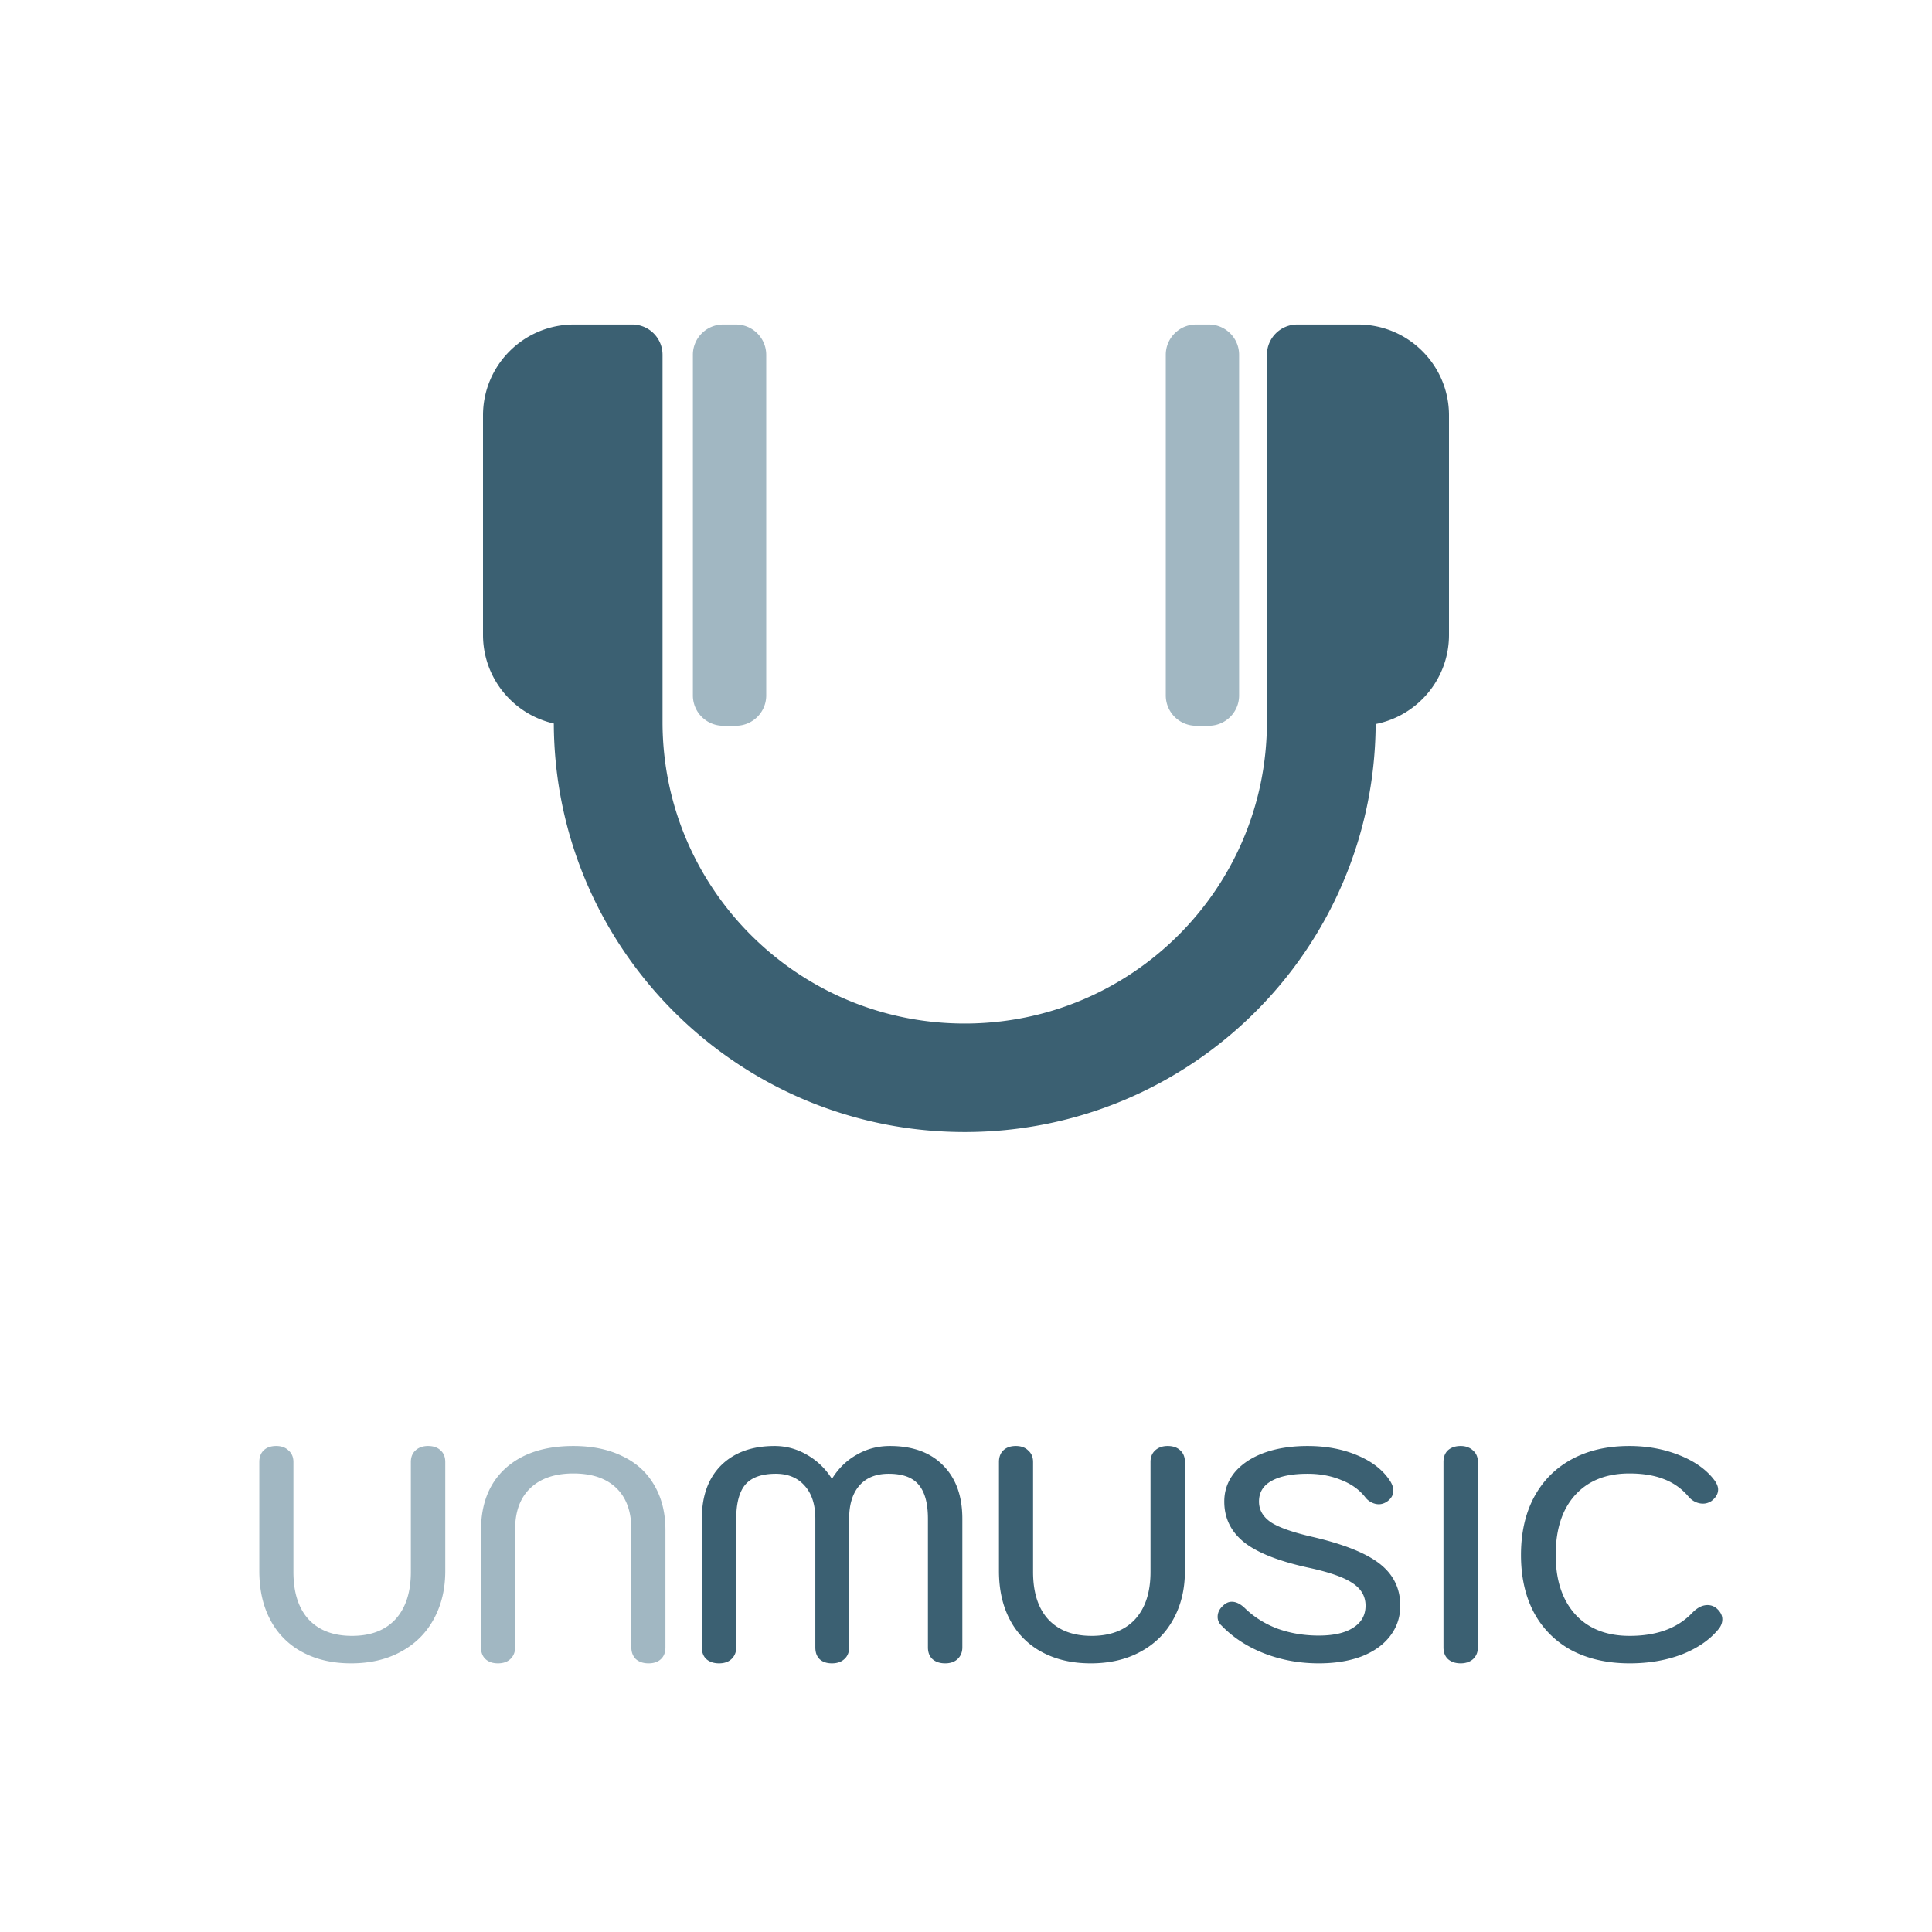
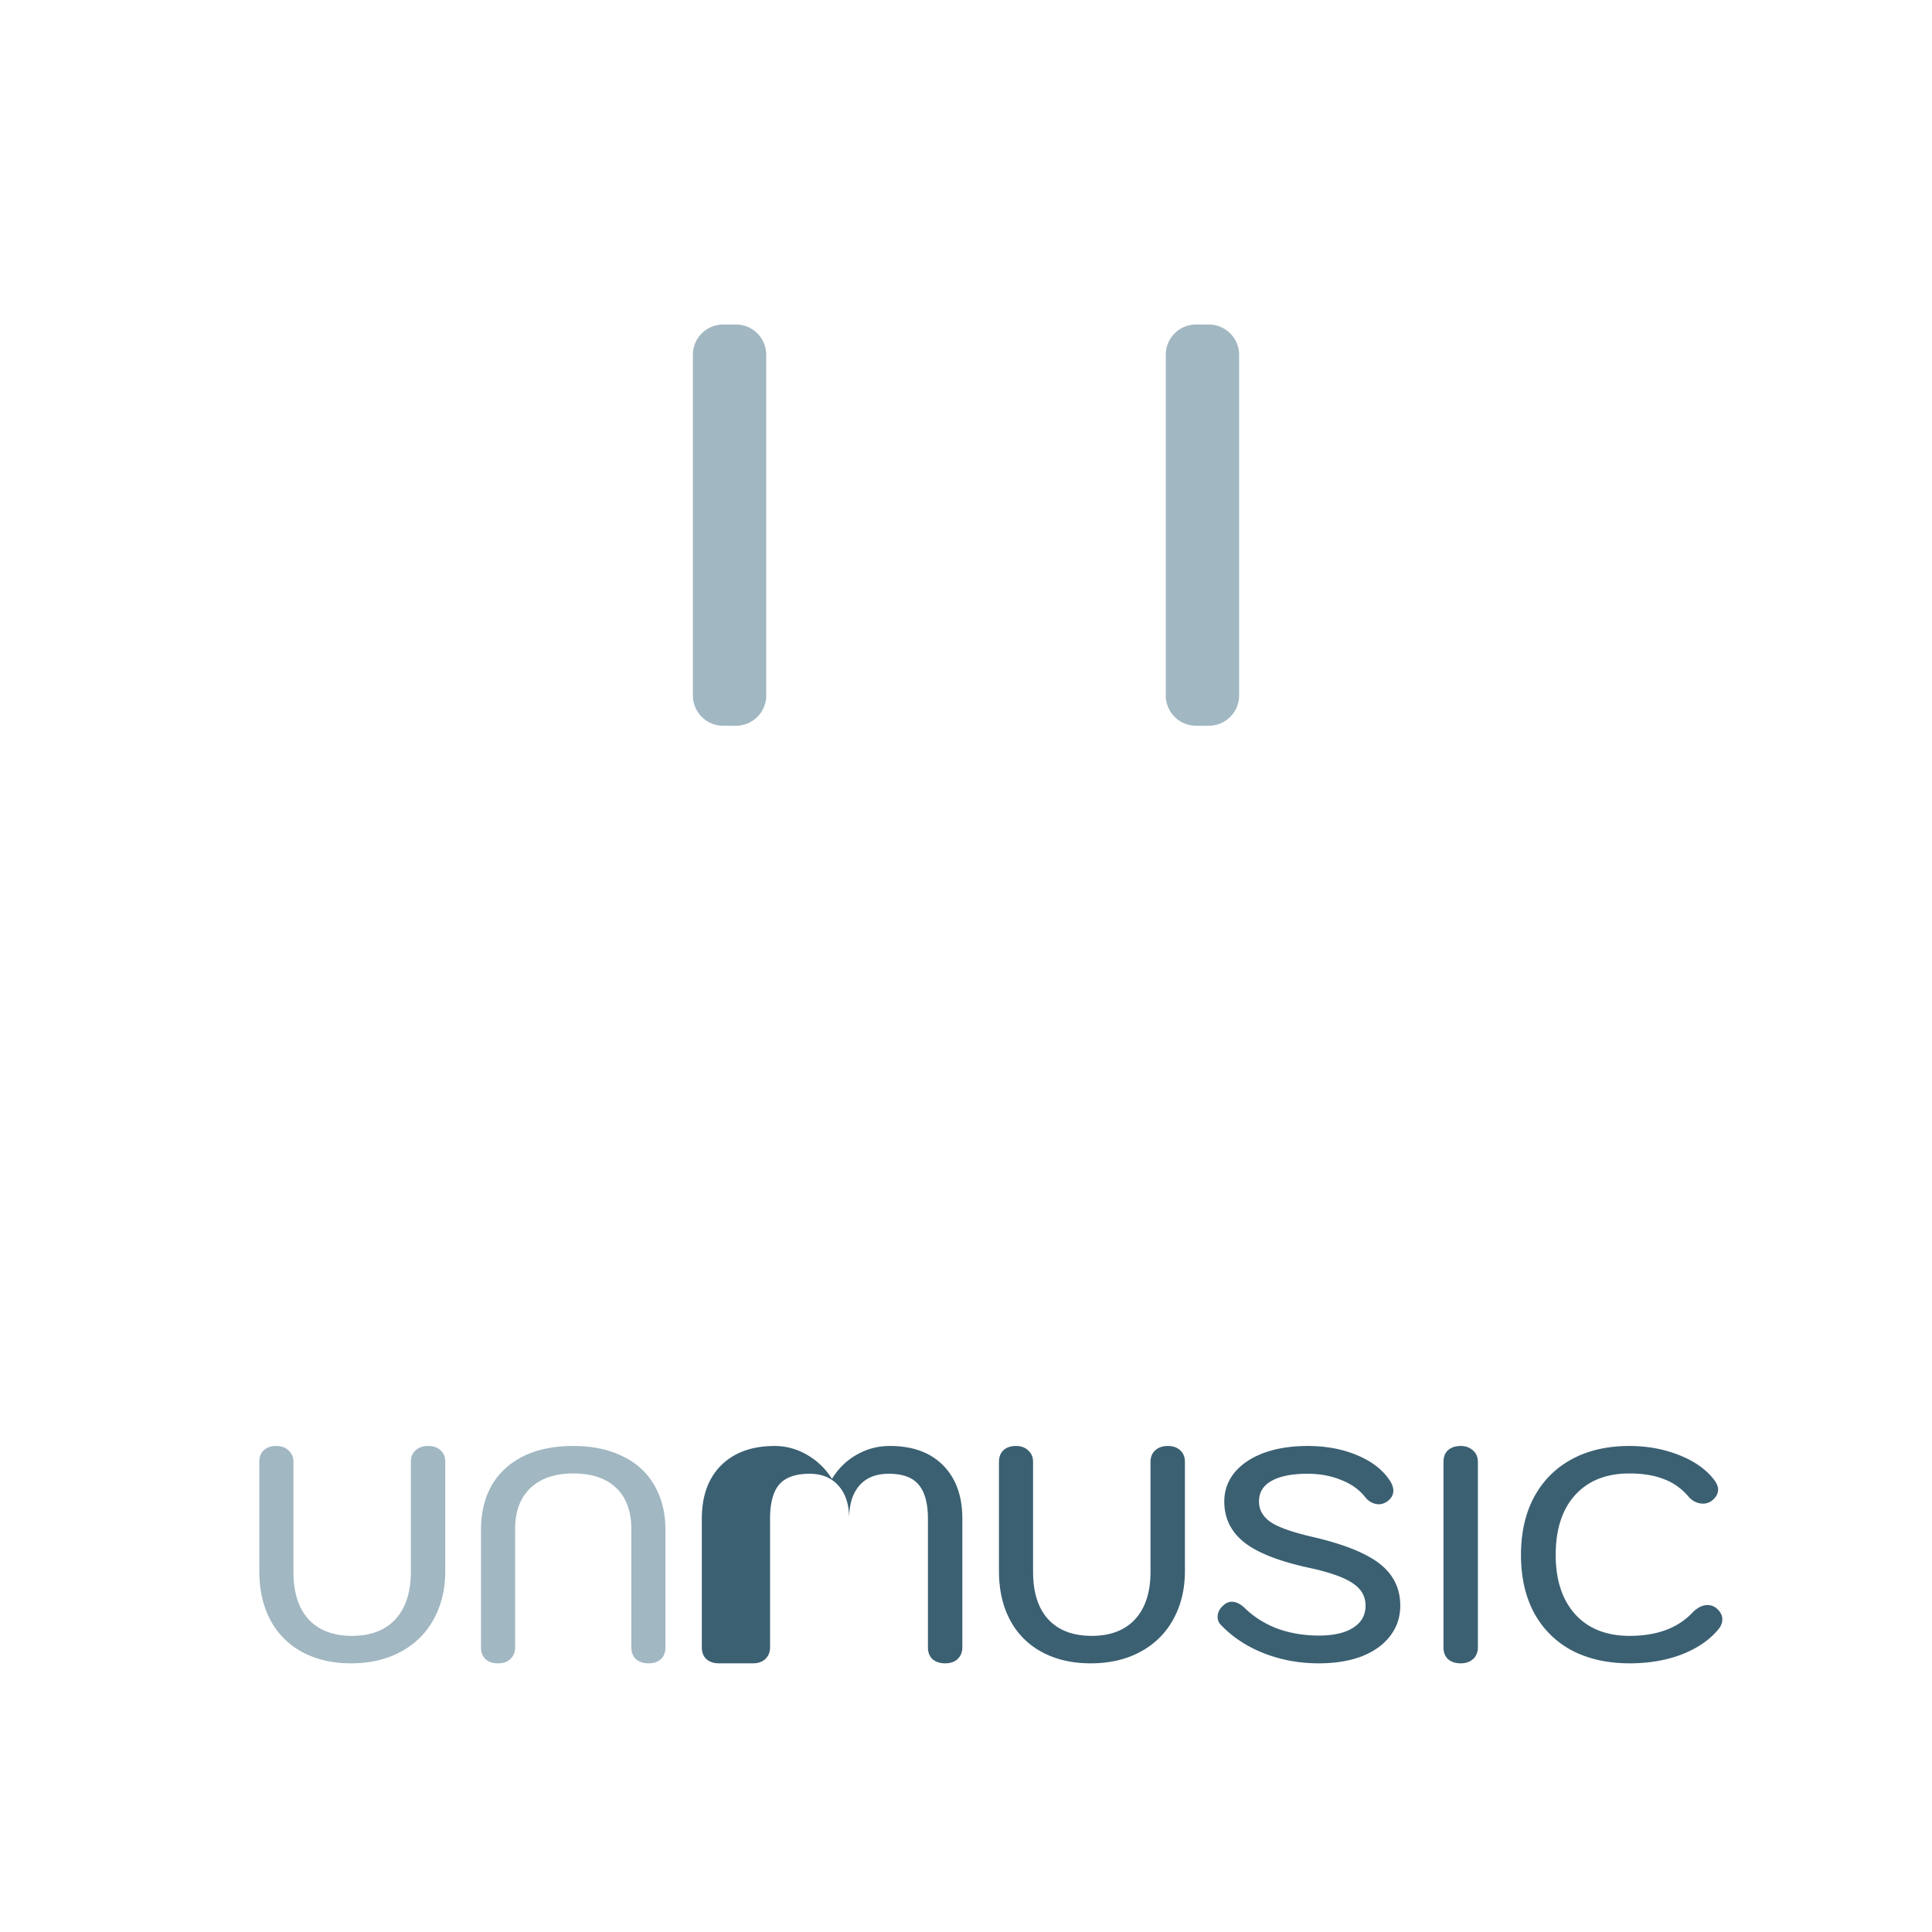
<svg xmlns="http://www.w3.org/2000/svg" width="256" height="256" fill="none">
  <path fill="#A1B7C2" d="M91.811 47.013c0-2.216 1.8-4.013 4.021-4.013h1.676a4.017 4.017 0 0 1 4.021 4.013v45.14c0 2.216-1.8 4.013-4.021 4.013h-1.675a4.017 4.017 0 0 1-4.022-4.013v-45.14ZM154.471 47.013c0-2.216 1.8-4.013 4.021-4.013h1.676c2.22 0 4.02 1.797 4.02 4.013v45.14c0 2.216-1.8 4.013-4.02 4.013h-1.676a4.017 4.017 0 0 1-4.021-4.013v-45.14Z" />
-   <path fill="#3B6072" d="M64 55.038C64 48.389 69.4 43 76.063 43h7.707a4.017 4.017 0 0 1 4.02 4.013v48.651c0 22.068 17.928 39.958 40.042 39.958 22.115 0 40.042-17.89 40.042-39.958V47.013A4.017 4.017 0 0 1 171.895 43h8.042C186.599 43 192 48.39 192 55.038v29.09c0 5.848-4.178 10.721-9.718 11.81-.148 29.883-24.469 54.062-54.45 54.062-30.004 0-54.34-24.217-54.45-54.133C68.01 94.651 64 89.857 64 84.128v-29.09Z" />
  <path fill="#A1B7C2" d="M46.52 220.4c-2.453 0-4.6-.493-6.44-1.48a10.16 10.16 0 0 1-4.24-4.24c-.987-1.84-1.48-4.013-1.48-6.52v-14.44c0-.667.2-1.187.6-1.56.4-.373.947-.56 1.64-.56s1.24.2 1.64.6c.427.373.64.88.64 1.52v14.56c0 2.72.667 4.813 2 6.28 1.36 1.467 3.28 2.2 5.76 2.2s4.4-.733 5.76-2.2c1.36-1.493 2.04-3.587 2.04-6.28v-14.56c0-.64.2-1.147.6-1.52.427-.4.987-.6 1.68-.6s1.24.187 1.64.56c.427.373.64.893.64 1.56v14.44c0 2.427-.52 4.573-1.56 6.44-1.013 1.84-2.467 3.267-4.36 4.28-1.867 1.013-4.053 1.52-6.56 1.52Zm19.455 0c-.693 0-1.24-.187-1.64-.56-.4-.373-.6-.893-.6-1.56v-15.52c0-3.493 1.08-6.227 3.24-8.2 2.187-1.973 5.187-2.96 9-2.96 2.507 0 4.68.453 6.52 1.36 1.84.88 3.24 2.16 4.2 3.84.987 1.68 1.48 3.667 1.48 5.96v15.52c0 .667-.2 1.187-.6 1.56-.4.373-.947.56-1.64.56s-1.253-.187-1.68-.56c-.4-.4-.6-.92-.6-1.56v-15.64c0-2.373-.667-4.2-2-5.48-1.333-1.28-3.227-1.92-5.68-1.92s-4.36.653-5.72 1.96c-1.333 1.28-2 3.093-2 5.44v15.64c0 .64-.213 1.16-.64 1.56-.4.373-.947.56-1.64.56Z" />
-   <path fill="#3B6072" d="M95.276 220.4c-.694 0-1.254-.187-1.68-.56-.4-.373-.6-.893-.6-1.56v-17.04c0-3.013.853-5.373 2.56-7.08 1.733-1.707 4.093-2.56 7.08-2.56 1.52 0 2.946.387 4.28 1.16a9.304 9.304 0 0 1 3.32 3.2c.853-1.387 1.946-2.453 3.28-3.2 1.333-.773 2.8-1.16 4.4-1.16 3.013 0 5.36.853 7.04 2.56 1.706 1.707 2.56 4.067 2.56 7.08v17.04c0 .64-.214 1.16-.64 1.56-.4.373-.947.56-1.64.56-.694 0-1.254-.187-1.68-.56-.4-.373-.6-.893-.6-1.56v-17.04c0-2.053-.414-3.56-1.24-4.52-.8-.96-2.12-1.44-3.96-1.44-1.68 0-2.974.52-3.88 1.56-.907 1.04-1.36 2.507-1.36 4.4v17.04c0 .667-.214 1.187-.64 1.56-.4.373-.947.56-1.64.56-.694 0-1.24-.187-1.64-.56-.374-.373-.56-.893-.56-1.56v-17.04c0-1.867-.467-3.32-1.4-4.36-.934-1.067-2.214-1.6-3.84-1.6-1.867 0-3.214.48-4.04 1.44-.8.96-1.2 2.467-1.2 4.52v17.04c0 .64-.214 1.16-.64 1.56-.4.373-.947.56-1.64.56Zm49.252 0c-2.454 0-4.6-.493-6.44-1.48a10.156 10.156 0 0 1-4.24-4.24c-.987-1.84-1.48-4.013-1.48-6.52v-14.44c0-.667.2-1.187.6-1.56.4-.373.946-.56 1.64-.56.693 0 1.24.2 1.64.6.426.373.64.88.64 1.52v14.56c0 2.72.666 4.813 2 6.28 1.36 1.467 3.28 2.2 5.76 2.2s4.4-.733 5.76-2.2c1.36-1.493 2.04-3.587 2.04-6.28v-14.56c0-.64.2-1.147.6-1.52.426-.4.986-.6 1.68-.6.693 0 1.24.187 1.64.56.426.373.64.893.64 1.56v14.44c0 2.427-.52 4.573-1.56 6.44-1.014 1.84-2.467 3.267-4.36 4.28-1.867 1.013-4.054 1.52-6.56 1.52Zm30.215 0c-2.56 0-4.974-.44-7.24-1.32-2.24-.88-4.12-2.107-5.64-3.68a1.521 1.521 0 0 1-.52-1.16c0-.56.24-1.053.72-1.48.346-.347.733-.52 1.16-.52.56 0 1.133.28 1.72.84 1.2 1.173 2.64 2.08 4.32 2.72 1.706.613 3.533.92 5.48.92 1.973 0 3.493-.347 4.56-1.04 1.093-.693 1.64-1.667 1.64-2.92 0-1.227-.56-2.213-1.68-2.96-1.12-.773-3.027-1.453-5.72-2.04-3.974-.853-6.854-1.973-8.64-3.36-1.787-1.413-2.68-3.227-2.68-5.44 0-1.44.453-2.72 1.36-3.84.933-1.12 2.226-1.987 3.88-2.6 1.68-.613 3.613-.92 5.8-.92 2.453 0 4.653.413 6.6 1.24 1.973.827 3.426 1.973 4.36 3.44.266.427.4.84.4 1.24 0 .587-.294 1.08-.88 1.48-.347.213-.694.32-1.04.32-.32 0-.64-.08-.96-.24a2.354 2.354 0 0 1-.8-.64c-.774-1.013-1.84-1.787-3.2-2.32-1.334-.56-2.827-.84-4.48-.84-2.08 0-3.68.32-4.8.96-1.094.613-1.64 1.52-1.64 2.72 0 1.12.533 2.04 1.6 2.76 1.066.693 2.946 1.347 5.64 1.96 4.08.96 7.013 2.147 8.8 3.56 1.786 1.413 2.68 3.253 2.68 5.52 0 1.52-.454 2.867-1.36 4.04-.88 1.147-2.134 2.04-3.76 2.68-1.627.613-3.52.92-5.68.92Zm18.805 0c-.694 0-1.254-.187-1.68-.56-.4-.373-.6-.893-.6-1.56v-24.56c0-.667.2-1.187.6-1.56.426-.373.986-.56 1.68-.56.666 0 1.213.2 1.64.6.426.373.64.88.64 1.52v24.56c0 .64-.214 1.16-.64 1.56-.427.373-.974.56-1.64.56Zm22.39 0c-2.933 0-5.493-.573-7.68-1.72a12.202 12.202 0 0 1-5-5c-1.147-2.16-1.72-4.707-1.72-7.64s.573-5.48 1.72-7.64c1.173-2.187 2.84-3.867 5-5.04s4.707-1.76 7.64-1.76c2.4 0 4.627.413 6.68 1.24s3.6 1.947 4.64 3.36c.293.427.44.813.44 1.16 0 .587-.307 1.107-.92 1.56-.347.213-.707.32-1.08.32-.347 0-.693-.08-1.04-.24-.32-.16-.6-.373-.84-.64a7.863 7.863 0 0 0-3.28-2.36c-1.28-.507-2.813-.76-4.6-.76-3.067 0-5.467.96-7.2 2.88-1.707 1.893-2.56 4.533-2.56 7.92 0 3.333.867 5.96 2.6 7.88 1.733 1.893 4.133 2.84 7.2 2.84 3.627 0 6.413-1.04 8.36-3.12.64-.64 1.293-.96 1.96-.96.427 0 .813.133 1.16.4.533.453.8.947.8 1.48 0 .453-.16.88-.48 1.28-1.147 1.413-2.76 2.533-4.84 3.36-2.08.8-4.4 1.2-6.96 1.2Z" />
+   <path fill="#3B6072" d="M95.276 220.4c-.694 0-1.254-.187-1.68-.56-.4-.373-.6-.893-.6-1.56v-17.04c0-3.013.853-5.373 2.56-7.08 1.733-1.707 4.093-2.56 7.08-2.56 1.52 0 2.946.387 4.28 1.16a9.304 9.304 0 0 1 3.32 3.2c.853-1.387 1.946-2.453 3.28-3.2 1.333-.773 2.8-1.16 4.4-1.16 3.013 0 5.36.853 7.04 2.56 1.706 1.707 2.56 4.067 2.56 7.08v17.04c0 .64-.214 1.16-.64 1.56-.4.373-.947.56-1.64.56-.694 0-1.254-.187-1.68-.56-.4-.373-.6-.893-.6-1.56v-17.04c0-2.053-.414-3.56-1.24-4.52-.8-.96-2.12-1.44-3.96-1.44-1.68 0-2.974.52-3.88 1.56-.907 1.04-1.36 2.507-1.36 4.4v17.04v-17.04c0-1.867-.467-3.32-1.4-4.36-.934-1.067-2.214-1.6-3.84-1.6-1.867 0-3.214.48-4.04 1.44-.8.96-1.2 2.467-1.2 4.52v17.04c0 .64-.214 1.16-.64 1.56-.4.373-.947.56-1.64.56Zm49.252 0c-2.454 0-4.6-.493-6.44-1.48a10.156 10.156 0 0 1-4.24-4.24c-.987-1.84-1.48-4.013-1.48-6.52v-14.44c0-.667.2-1.187.6-1.56.4-.373.946-.56 1.64-.56.693 0 1.24.2 1.64.6.426.373.64.88.64 1.52v14.56c0 2.72.666 4.813 2 6.28 1.36 1.467 3.28 2.2 5.76 2.2s4.4-.733 5.76-2.2c1.36-1.493 2.04-3.587 2.04-6.28v-14.56c0-.64.2-1.147.6-1.52.426-.4.986-.6 1.68-.6.693 0 1.24.187 1.64.56.426.373.64.893.64 1.56v14.44c0 2.427-.52 4.573-1.56 6.44-1.014 1.84-2.467 3.267-4.36 4.28-1.867 1.013-4.054 1.52-6.56 1.52Zm30.215 0c-2.56 0-4.974-.44-7.24-1.32-2.24-.88-4.12-2.107-5.64-3.68a1.521 1.521 0 0 1-.52-1.16c0-.56.24-1.053.72-1.48.346-.347.733-.52 1.16-.52.56 0 1.133.28 1.72.84 1.2 1.173 2.64 2.08 4.32 2.72 1.706.613 3.533.92 5.48.92 1.973 0 3.493-.347 4.56-1.04 1.093-.693 1.64-1.667 1.64-2.92 0-1.227-.56-2.213-1.68-2.96-1.12-.773-3.027-1.453-5.72-2.04-3.974-.853-6.854-1.973-8.64-3.36-1.787-1.413-2.68-3.227-2.68-5.44 0-1.44.453-2.72 1.36-3.84.933-1.12 2.226-1.987 3.88-2.6 1.68-.613 3.613-.92 5.8-.92 2.453 0 4.653.413 6.6 1.24 1.973.827 3.426 1.973 4.36 3.44.266.427.4.84.4 1.24 0 .587-.294 1.08-.88 1.48-.347.213-.694.32-1.04.32-.32 0-.64-.08-.96-.24a2.354 2.354 0 0 1-.8-.64c-.774-1.013-1.84-1.787-3.2-2.32-1.334-.56-2.827-.84-4.48-.84-2.08 0-3.68.32-4.8.96-1.094.613-1.64 1.52-1.64 2.72 0 1.12.533 2.04 1.6 2.76 1.066.693 2.946 1.347 5.64 1.96 4.08.96 7.013 2.147 8.8 3.56 1.786 1.413 2.68 3.253 2.68 5.52 0 1.52-.454 2.867-1.36 4.04-.88 1.147-2.134 2.04-3.76 2.68-1.627.613-3.52.92-5.68.92Zm18.805 0c-.694 0-1.254-.187-1.68-.56-.4-.373-.6-.893-.6-1.56v-24.56c0-.667.2-1.187.6-1.56.426-.373.986-.56 1.68-.56.666 0 1.213.2 1.64.6.426.373.64.88.64 1.52v24.56c0 .64-.214 1.16-.64 1.56-.427.373-.974.56-1.64.56Zm22.39 0c-2.933 0-5.493-.573-7.68-1.72a12.202 12.202 0 0 1-5-5c-1.147-2.16-1.72-4.707-1.72-7.64s.573-5.48 1.72-7.64c1.173-2.187 2.84-3.867 5-5.04s4.707-1.76 7.64-1.76c2.4 0 4.627.413 6.68 1.24s3.6 1.947 4.64 3.36c.293.427.44.813.44 1.16 0 .587-.307 1.107-.92 1.56-.347.213-.707.32-1.08.32-.347 0-.693-.08-1.04-.24-.32-.16-.6-.373-.84-.64a7.863 7.863 0 0 0-3.28-2.36c-1.28-.507-2.813-.76-4.6-.76-3.067 0-5.467.96-7.2 2.88-1.707 1.893-2.56 4.533-2.56 7.92 0 3.333.867 5.96 2.6 7.88 1.733 1.893 4.133 2.84 7.2 2.84 3.627 0 6.413-1.04 8.36-3.12.64-.64 1.293-.96 1.96-.96.427 0 .813.133 1.16.4.533.453.8.947.8 1.48 0 .453-.16.88-.48 1.28-1.147 1.413-2.76 2.533-4.84 3.36-2.08.8-4.4 1.2-6.96 1.2Z" />
</svg>